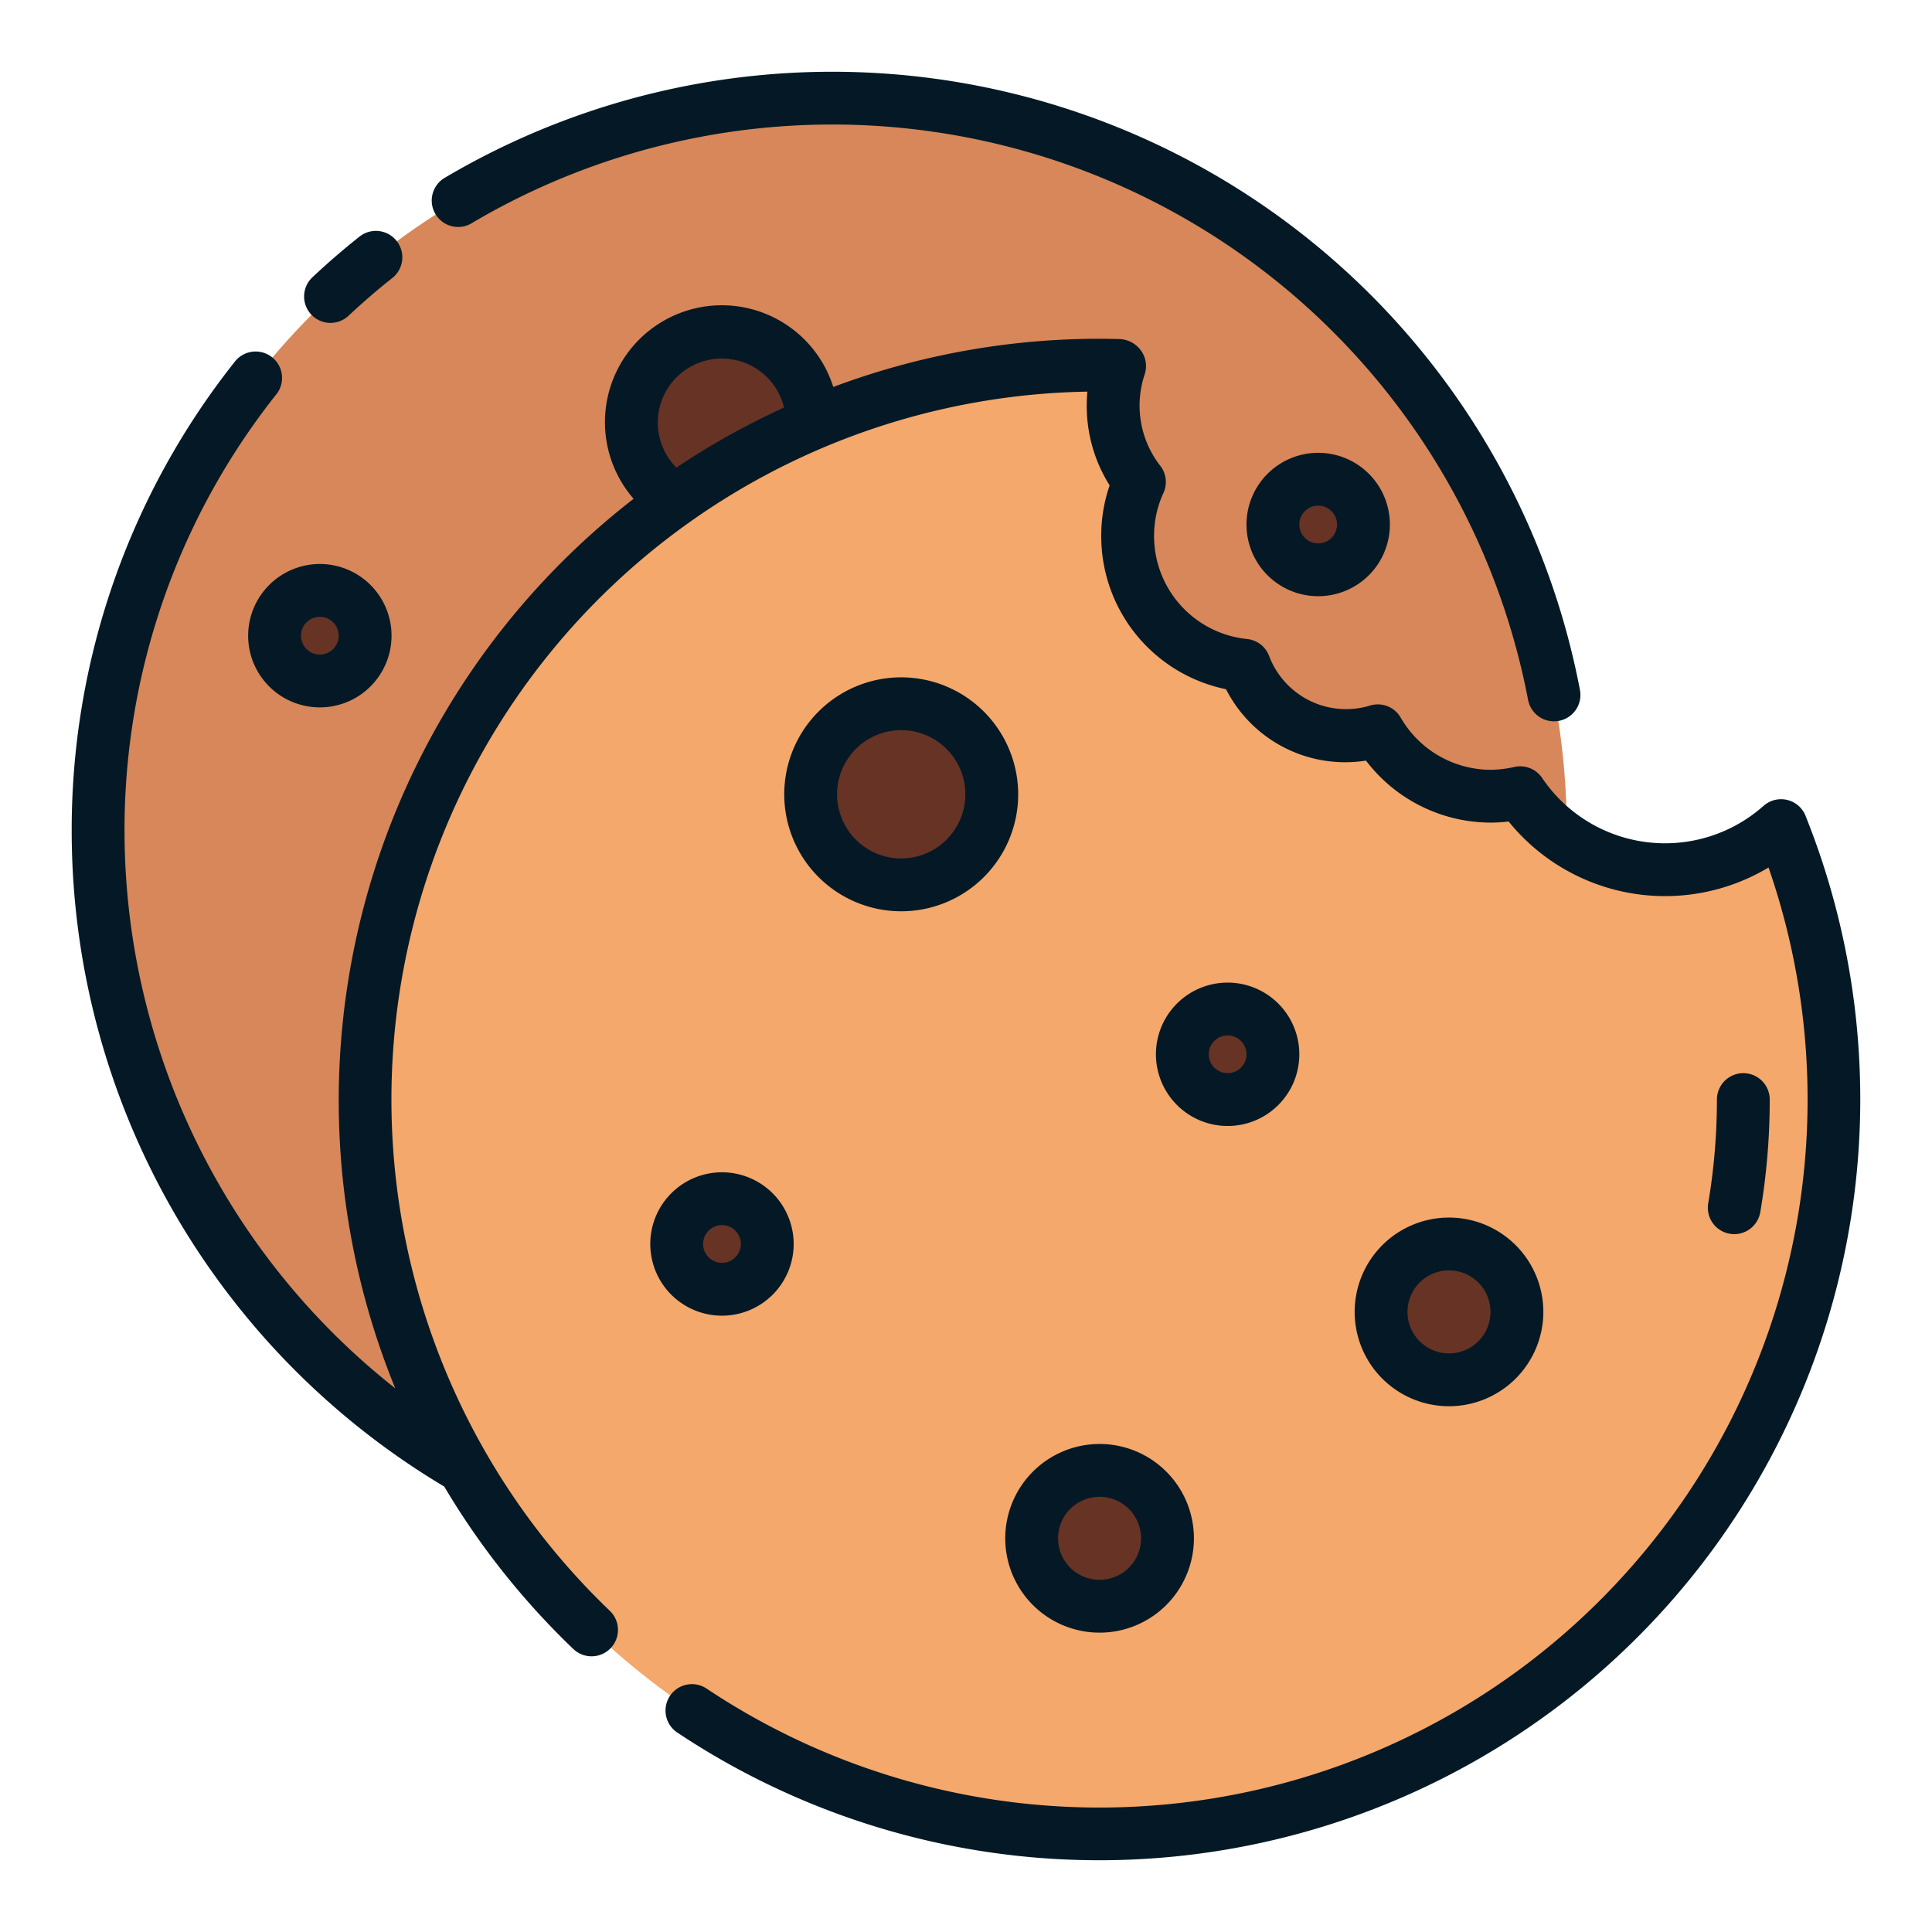
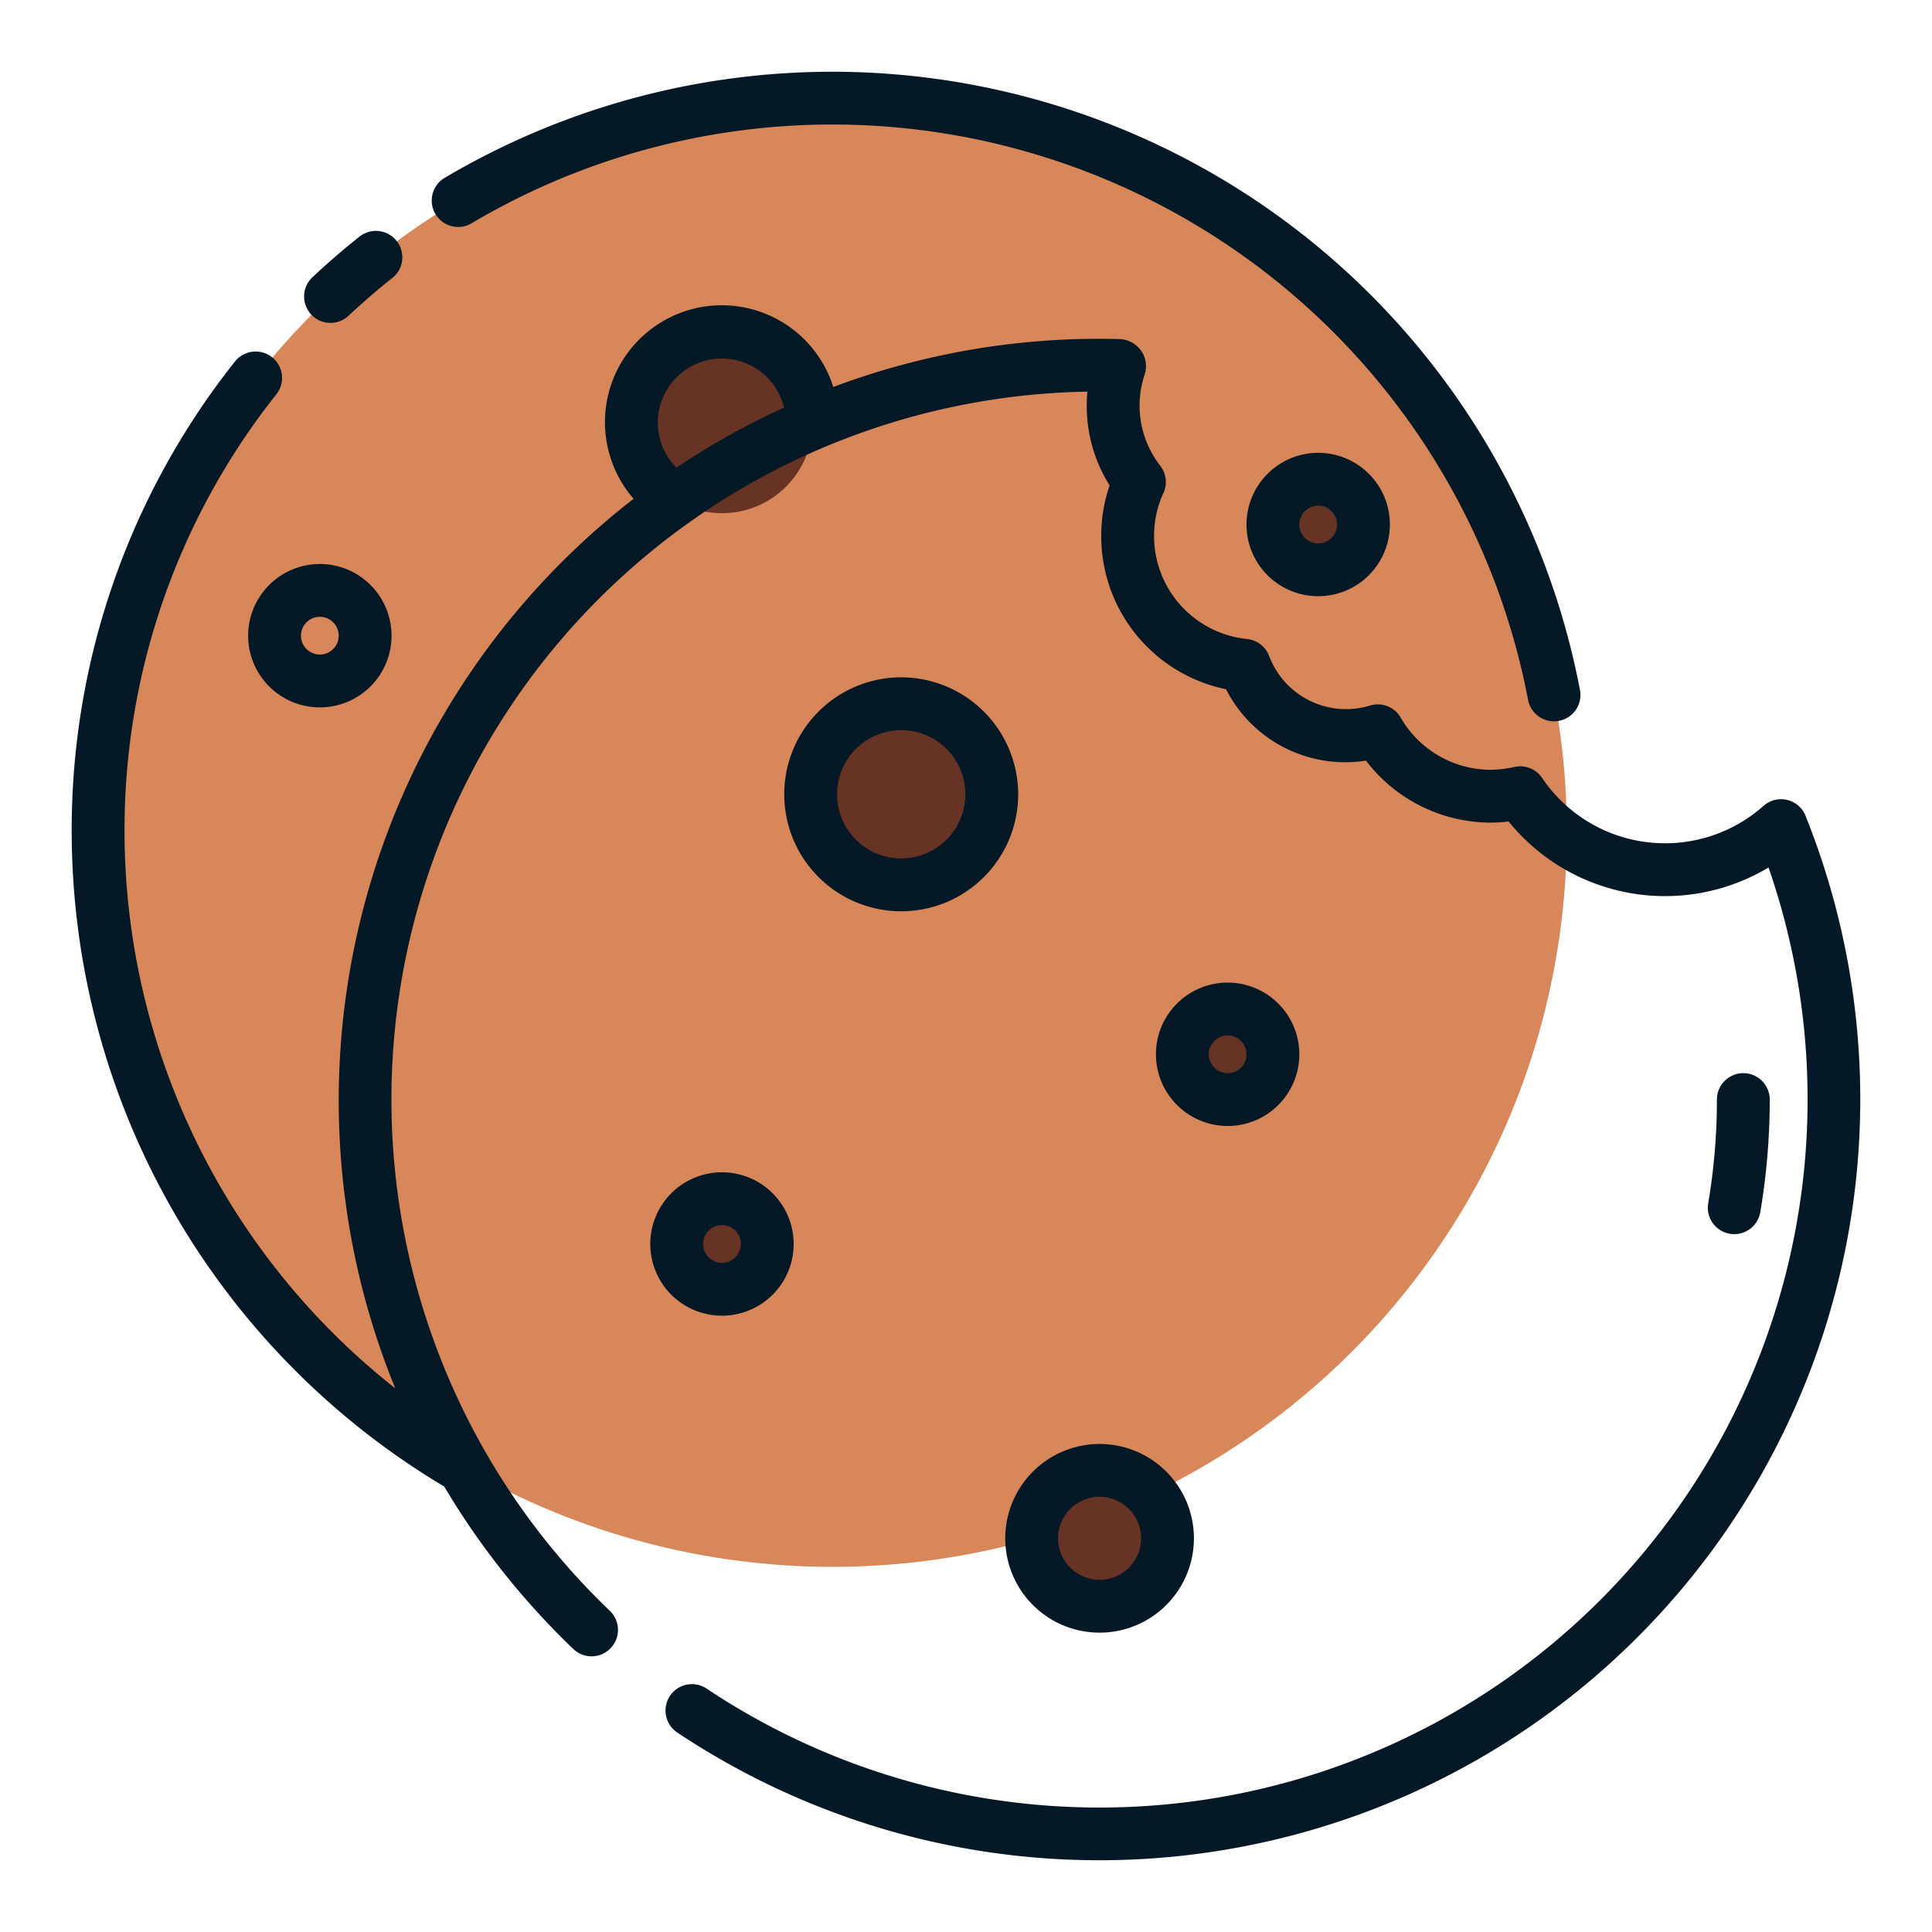
<svg xmlns="http://www.w3.org/2000/svg" height="512" viewBox="0 0 128 128" width="512">
  <g>
    <g>
      <circle cx="55.154" cy="55.154" fill="#d78759" r="48.654" />
      <circle cx="47.833" cy="28" fill="#663325" r="6" />
-       <path d="m121.5 72.85a48.655 48.655 0 1 1 -48.65-48.66c.45 0 .89.01 1.34.02a8.238 8.238 0 0 0 1.3 7.72 8.511 8.511 0 0 0 -.78 3.57 8.632 8.632 0 0 0 7.73 8.58 7.123 7.123 0 0 0 6.68 4.67 7.284 7.284 0 0 0 2.16-.33 8.62 8.62 0 0 0 7.47 4.33 9.152 9.152 0 0 0 1.97-.23 11.575 11.575 0 0 0 17.28 2.18 48.478 48.478 0 0 1 3.5 18.15z" fill="#f4a86c" />
      <g fill="#663325">
        <circle cx="59.708" cy="52.625" r="6" />
        <circle cx="47.833" cy="82.417" r="3" />
        <circle cx="87.333" cy="34.75" r="3" />
        <circle cx="81.333" cy="69.845" r="3" />
-         <circle cx="21.19" cy="42.116" r="3" />
-         <circle cx="96" cy="86.917" r="4.5" />
        <circle cx="72.845" cy="101.917" r="4.5" />
      </g>
    </g>
    <g fill="#041925">
      <path d="m21.893 21.392a1.74 1.74 0 0 0 1.2-.474c.93-.87 1.9-1.712 2.9-2.5a1.75 1.75 0 0 0 -2.177-2.741c-1.069.849-2.118 1.754-3.115 2.69a1.75 1.75 0 0 0 1.2 3.027z" />
      <path d="m31.247 14.789a46.931 46.931 0 0 1 69.986 31.547 1.75 1.75 0 1 0 3.438-.653 50.432 50.432 0 0 0 -75.211-33.9 1.75 1.75 0 0 0 1.787 3.01z" />
      <path d="m119.623 54.046a1.75 1.75 0 0 0 -2.788-.652 9.825 9.825 0 0 1 -14.663-1.85 1.751 1.751 0 0 0 -1.826-.733 7.463 7.463 0 0 1 -1.6.189 6.9 6.9 0 0 1 -5.946-3.455 1.748 1.748 0 0 0 -2.031-.8 5.449 5.449 0 0 1 -6.682-3.272 1.75 1.75 0 0 0 -1.462-1.137 6.855 6.855 0 0 1 -6.165-6.836 6.766 6.766 0 0 1 .621-2.84 1.749 1.749 0 0 0 -.21-1.8 6.483 6.483 0 0 1 -1.026-6.074 1.769 1.769 0 0 0 -.261-1.572 1.831 1.831 0 0 0 -1.44-.751c-.434-.009-.86-.018-1.294-.018a50.153 50.153 0 0 0 -17.643 3.193 7.743 7.743 0 1 0 -13.229 7.409 50.434 50.434 0 0 0 -15.792 58.932 47.05 47.05 0 0 1 -17.936-36.829 46.411 46.411 0 0 1 10.093-29.07 1.75 1.75 0 0 0 -2.743-2.171 49.883 49.883 0 0 0 -10.85 31.241 50.59 50.59 0 0 0 24.683 43.339 50.789 50.789 0 0 0 8.549 10.76 1.75 1.75 0 1 0 2.421-2.528 46.9 46.9 0 0 1 31.639-80.774q-.042.462-.042.933a9.855 9.855 0 0 0 1.516 5.278 10.216 10.216 0 0 0 -.556 3.342 10.347 10.347 0 0 0 8.267 10.162 8.861 8.861 0 0 0 9.273 4.731 10.408 10.408 0 0 0 8.25 4.107 9.9 9.9 0 0 0 1.2-.074 13.338 13.338 0 0 0 17.22 3.048 46.916 46.916 0 0 1 -70.355 54.4 1.75 1.75 0 0 0 -1.945 2.91 50.419 50.419 0 0 0 74.751-60.734zm-76.043-26.046a4.243 4.243 0 0 1 8.367-1 50.468 50.468 0 0 0 -7.134 3.982 4.245 4.245 0 0 1 -1.233-2.982z" />
      <path d="m114.9 81.765a1.752 1.752 0 0 0 1.724-1.457 44.757 44.757 0 0 0 .626-7.458 1.75 1.75 0 0 0 -3.5 0 41.158 41.158 0 0 1 -.577 6.872 1.751 1.751 0 0 0 1.727 2.043z" />
      <path d="m59.708 44.875a7.75 7.75 0 1 0 7.75 7.75 7.759 7.759 0 0 0 -7.75-7.75zm0 12a4.25 4.25 0 1 1 4.25-4.25 4.255 4.255 0 0 1 -4.25 4.25z" />
      <path d="m47.833 77.667a4.75 4.75 0 1 0 4.75 4.75 4.755 4.755 0 0 0 -4.75-4.75zm0 6a1.25 1.25 0 1 1 1.25-1.25 1.252 1.252 0 0 1 -1.25 1.25z" />
      <path d="m82.583 34.75a4.75 4.75 0 1 0 4.75-4.75 4.756 4.756 0 0 0 -4.75 4.75zm6 0a1.25 1.25 0 1 1 -1.25-1.25 1.252 1.252 0 0 1 1.25 1.25z" />
      <path d="m81.333 74.6a4.75 4.75 0 1 0 -4.75-4.75 4.756 4.756 0 0 0 4.75 4.75zm0-6a1.25 1.25 0 1 1 -1.25 1.25 1.252 1.252 0 0 1 1.25-1.25z" />
      <path d="m16.44 42.116a4.75 4.75 0 1 0 4.75-4.75 4.756 4.756 0 0 0 -4.75 4.75zm6 0a1.25 1.25 0 1 1 -1.25-1.25 1.251 1.251 0 0 1 1.25 1.25z" />
-       <path d="m102.25 86.917a6.25 6.25 0 1 0 -6.25 6.25 6.257 6.257 0 0 0 6.25-6.25zm-9 0a2.75 2.75 0 1 1 2.75 2.75 2.752 2.752 0 0 1 -2.75-2.75z" />
      <path d="m66.6 101.917a6.25 6.25 0 1 0 6.25-6.25 6.257 6.257 0 0 0 -6.25 6.25zm9 0a2.75 2.75 0 1 1 -2.75-2.75 2.754 2.754 0 0 1 2.75 2.75z" />
    </g>
  </g>
</svg>